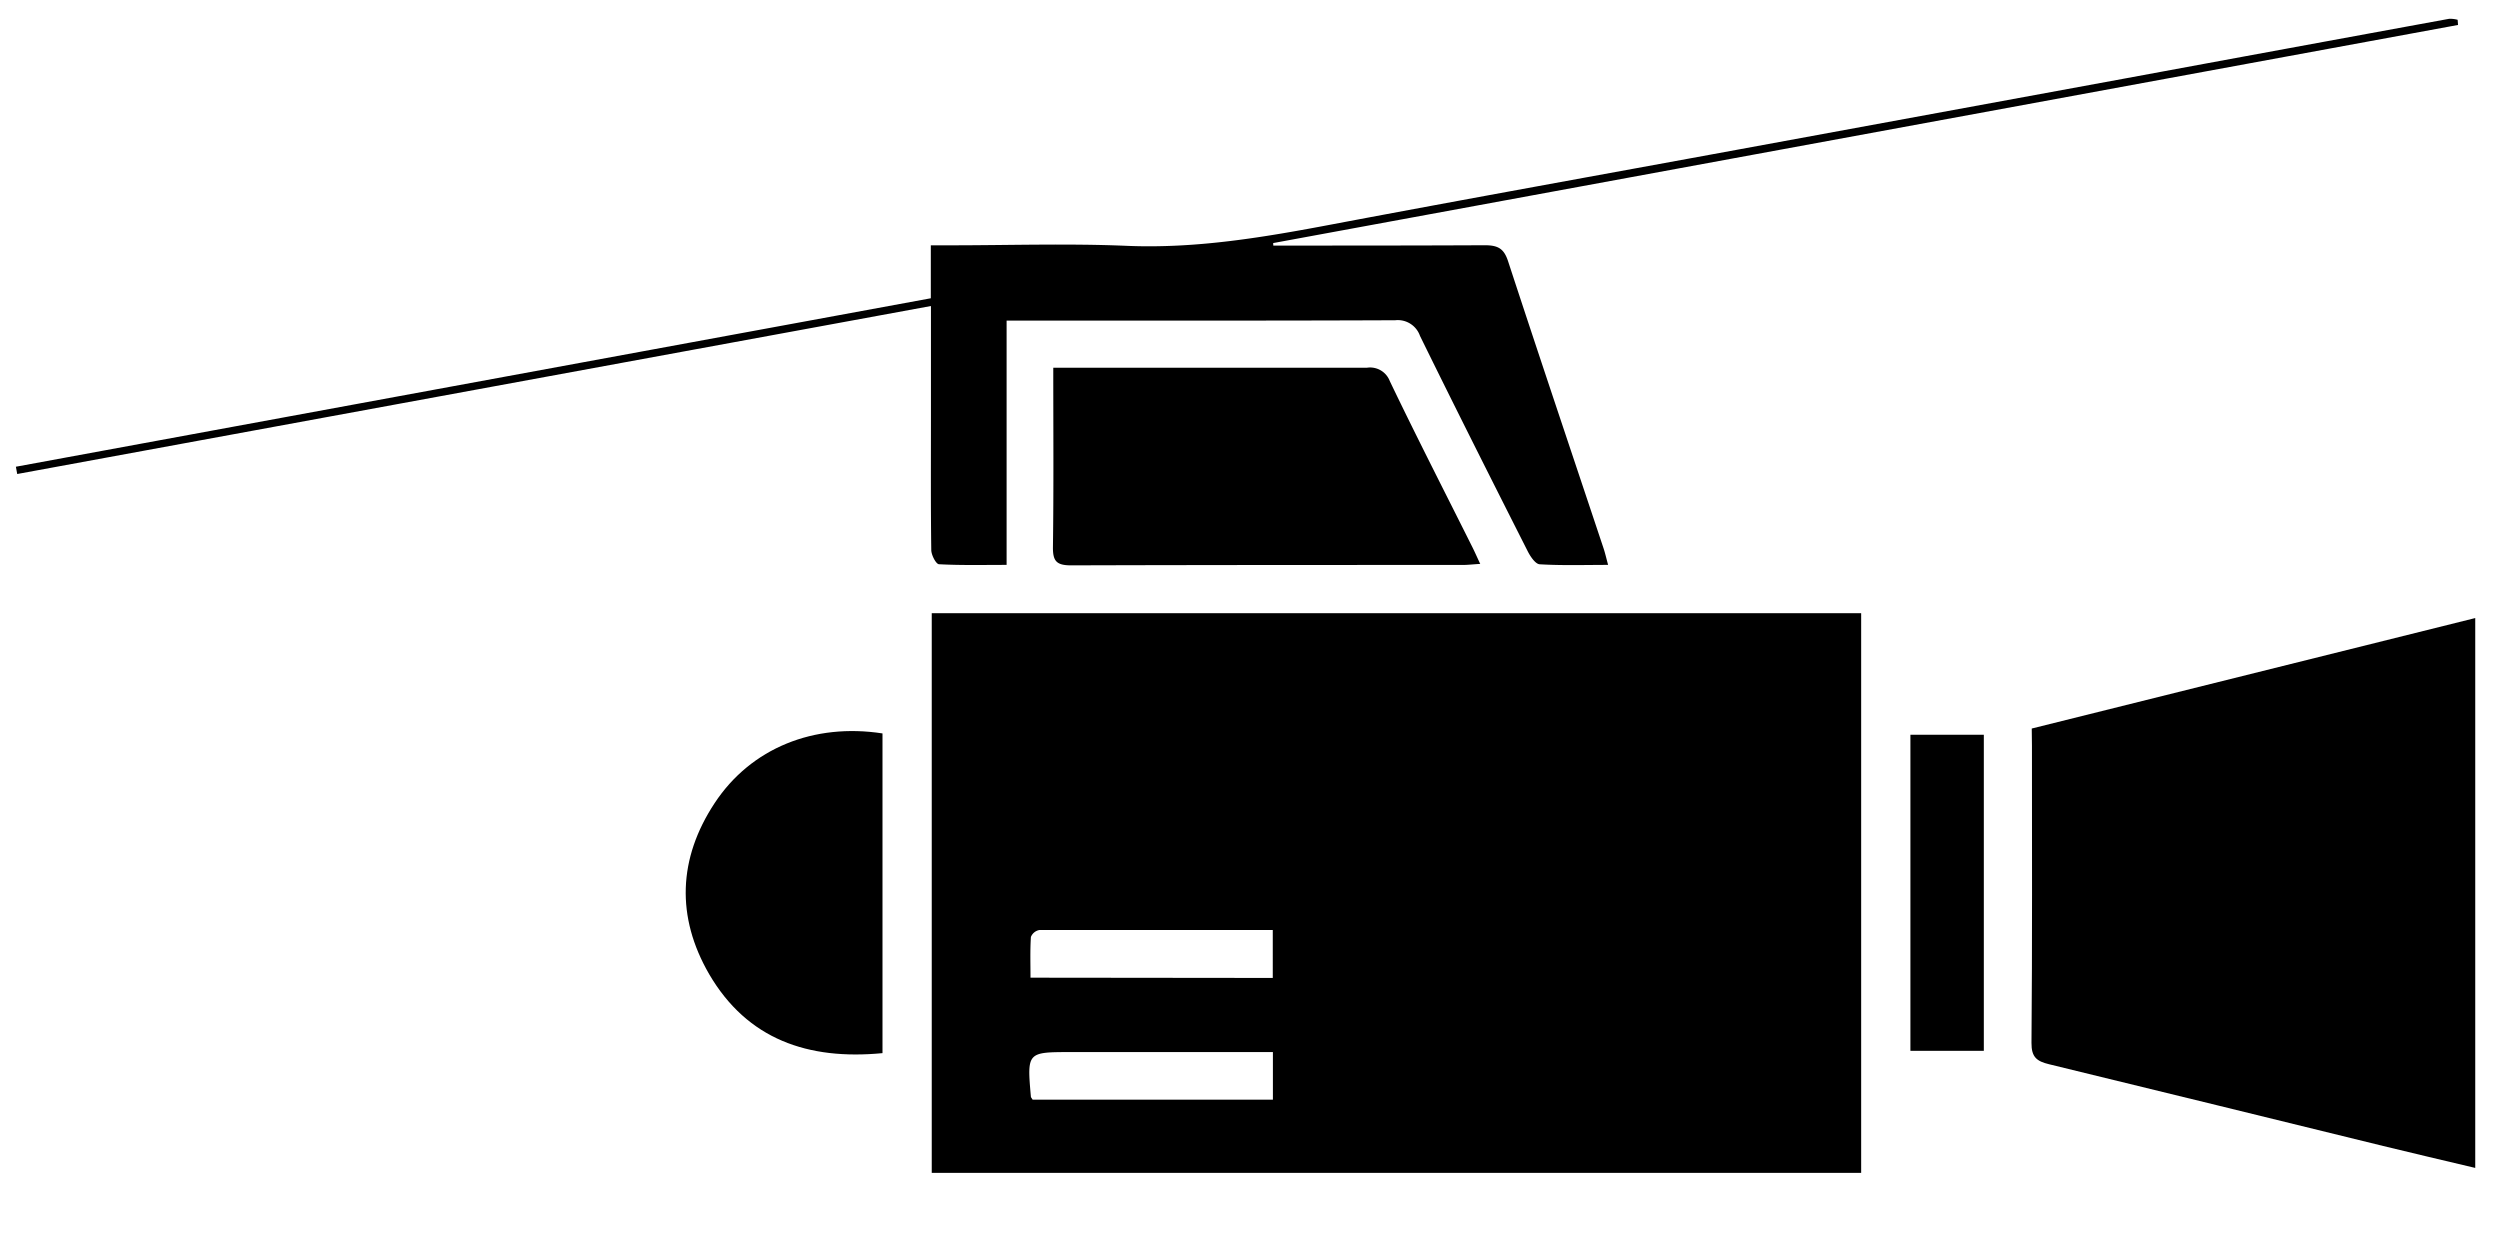
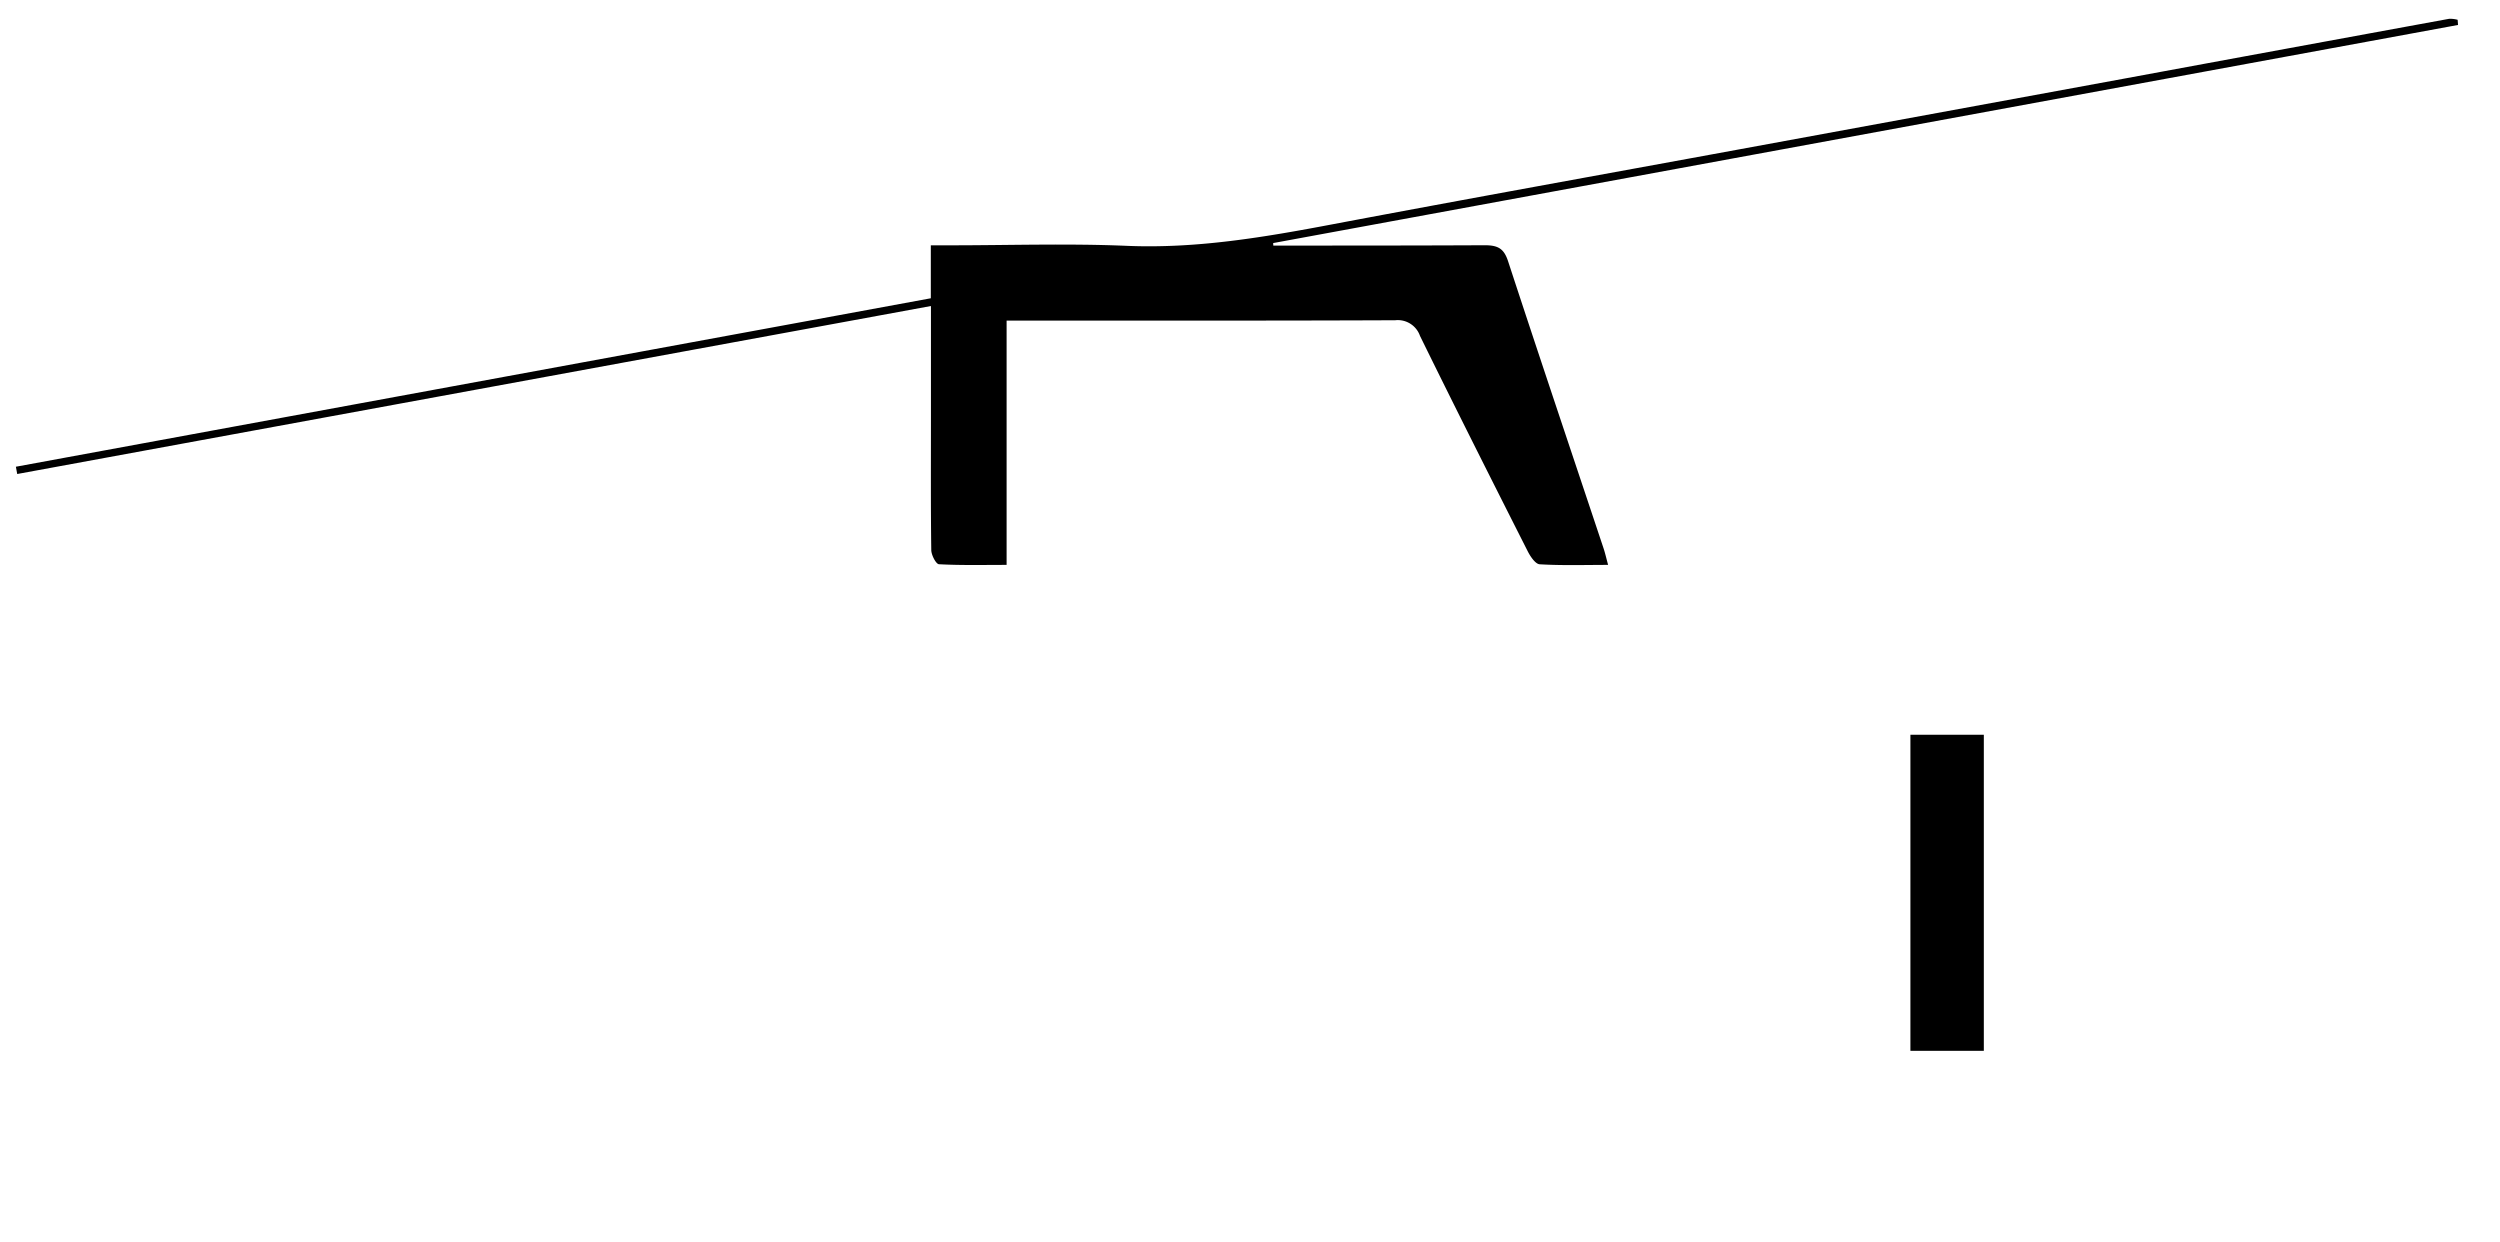
<svg xmlns="http://www.w3.org/2000/svg" id="Слой_1" data-name="Слой 1" viewBox="0 0 377.68 187.61">
-   <path d="M140.76,177.19V92.64H281.17v84.55Zm51.52-29.45V140.5c-11.88,0-23.57,0-35.26,0a1.71,1.71,0,0,0-1.28,1.05c-.13,2-.06,4.07-.06,6.15ZM156,166.13H192.3v-7.19H161.81c-6.66,0-6.66,0-6.07,6.76C155.75,165.78,155.82,165.84,156,166.13Z" />
-   <path d="M306.94,110.06l67-16.69v83.07c-4.74-1.13-9.32-2.19-13.89-3.31-16.82-4.11-33.64-8.27-50.48-12.35-1.86-.45-2.69-1.06-2.67-3.24.13-15,.07-29.92.07-44.88Z" />
  <path d="M192.36,37.1c10.64,0,21.29,0,31.94-.05,2,0,2.9.49,3.53,2.42,4.74,14.48,9.61,28.93,14.43,43.39.23.69.39,1.41.68,2.48-3.57,0-6.94.11-10.3-.09-.66,0-1.45-1.18-1.86-2-5.47-10.81-10.92-21.63-16.26-32.51a3.55,3.55,0,0,0-3.74-2.36c-18.65.08-37.29.05-55.93.05h-2.78V85.34c-3.6,0-6.91.08-10.21-.1-.44,0-1.16-1.38-1.17-2.13-.09-6.65-.05-13.3-.05-20V46.23L2.6,71.61l-.2-1.1L140.62,45.06v-8h2.93c8.91,0,17.83-.3,26.72.08,10.57.44,20.82-1.32,31.11-3.27,20.37-3.85,40.78-7.52,61.17-11.27L320.78,11.9Q345.38,7.35,370,2.84a4.43,4.43,0,0,1,1.28.15l.06.78-179,32.95Z" />
-   <path d="M159.12,55.55h2.74c14.89,0,29.78,0,44.67,0a3.18,3.18,0,0,1,3.42,2C214,66,218.27,74.33,222.46,82.71c.36.72.68,1.46,1.16,2.48-1.08.06-1.87.16-2.65.16-19.72,0-39.43,0-59.14.06-2.24,0-2.79-.64-2.76-2.81C159.19,73.73,159.12,64.85,159.12,55.55Z" />
-   <path d="M133.32,159.1c-11.23,1.08-20.42-2.06-26.19-11.94-5-8.64-4.68-17.47.83-25.83S123,109.21,133.32,110.8Z" />
  <path d="M288.61,111H299.7v47.75H288.61Z" />
</svg>